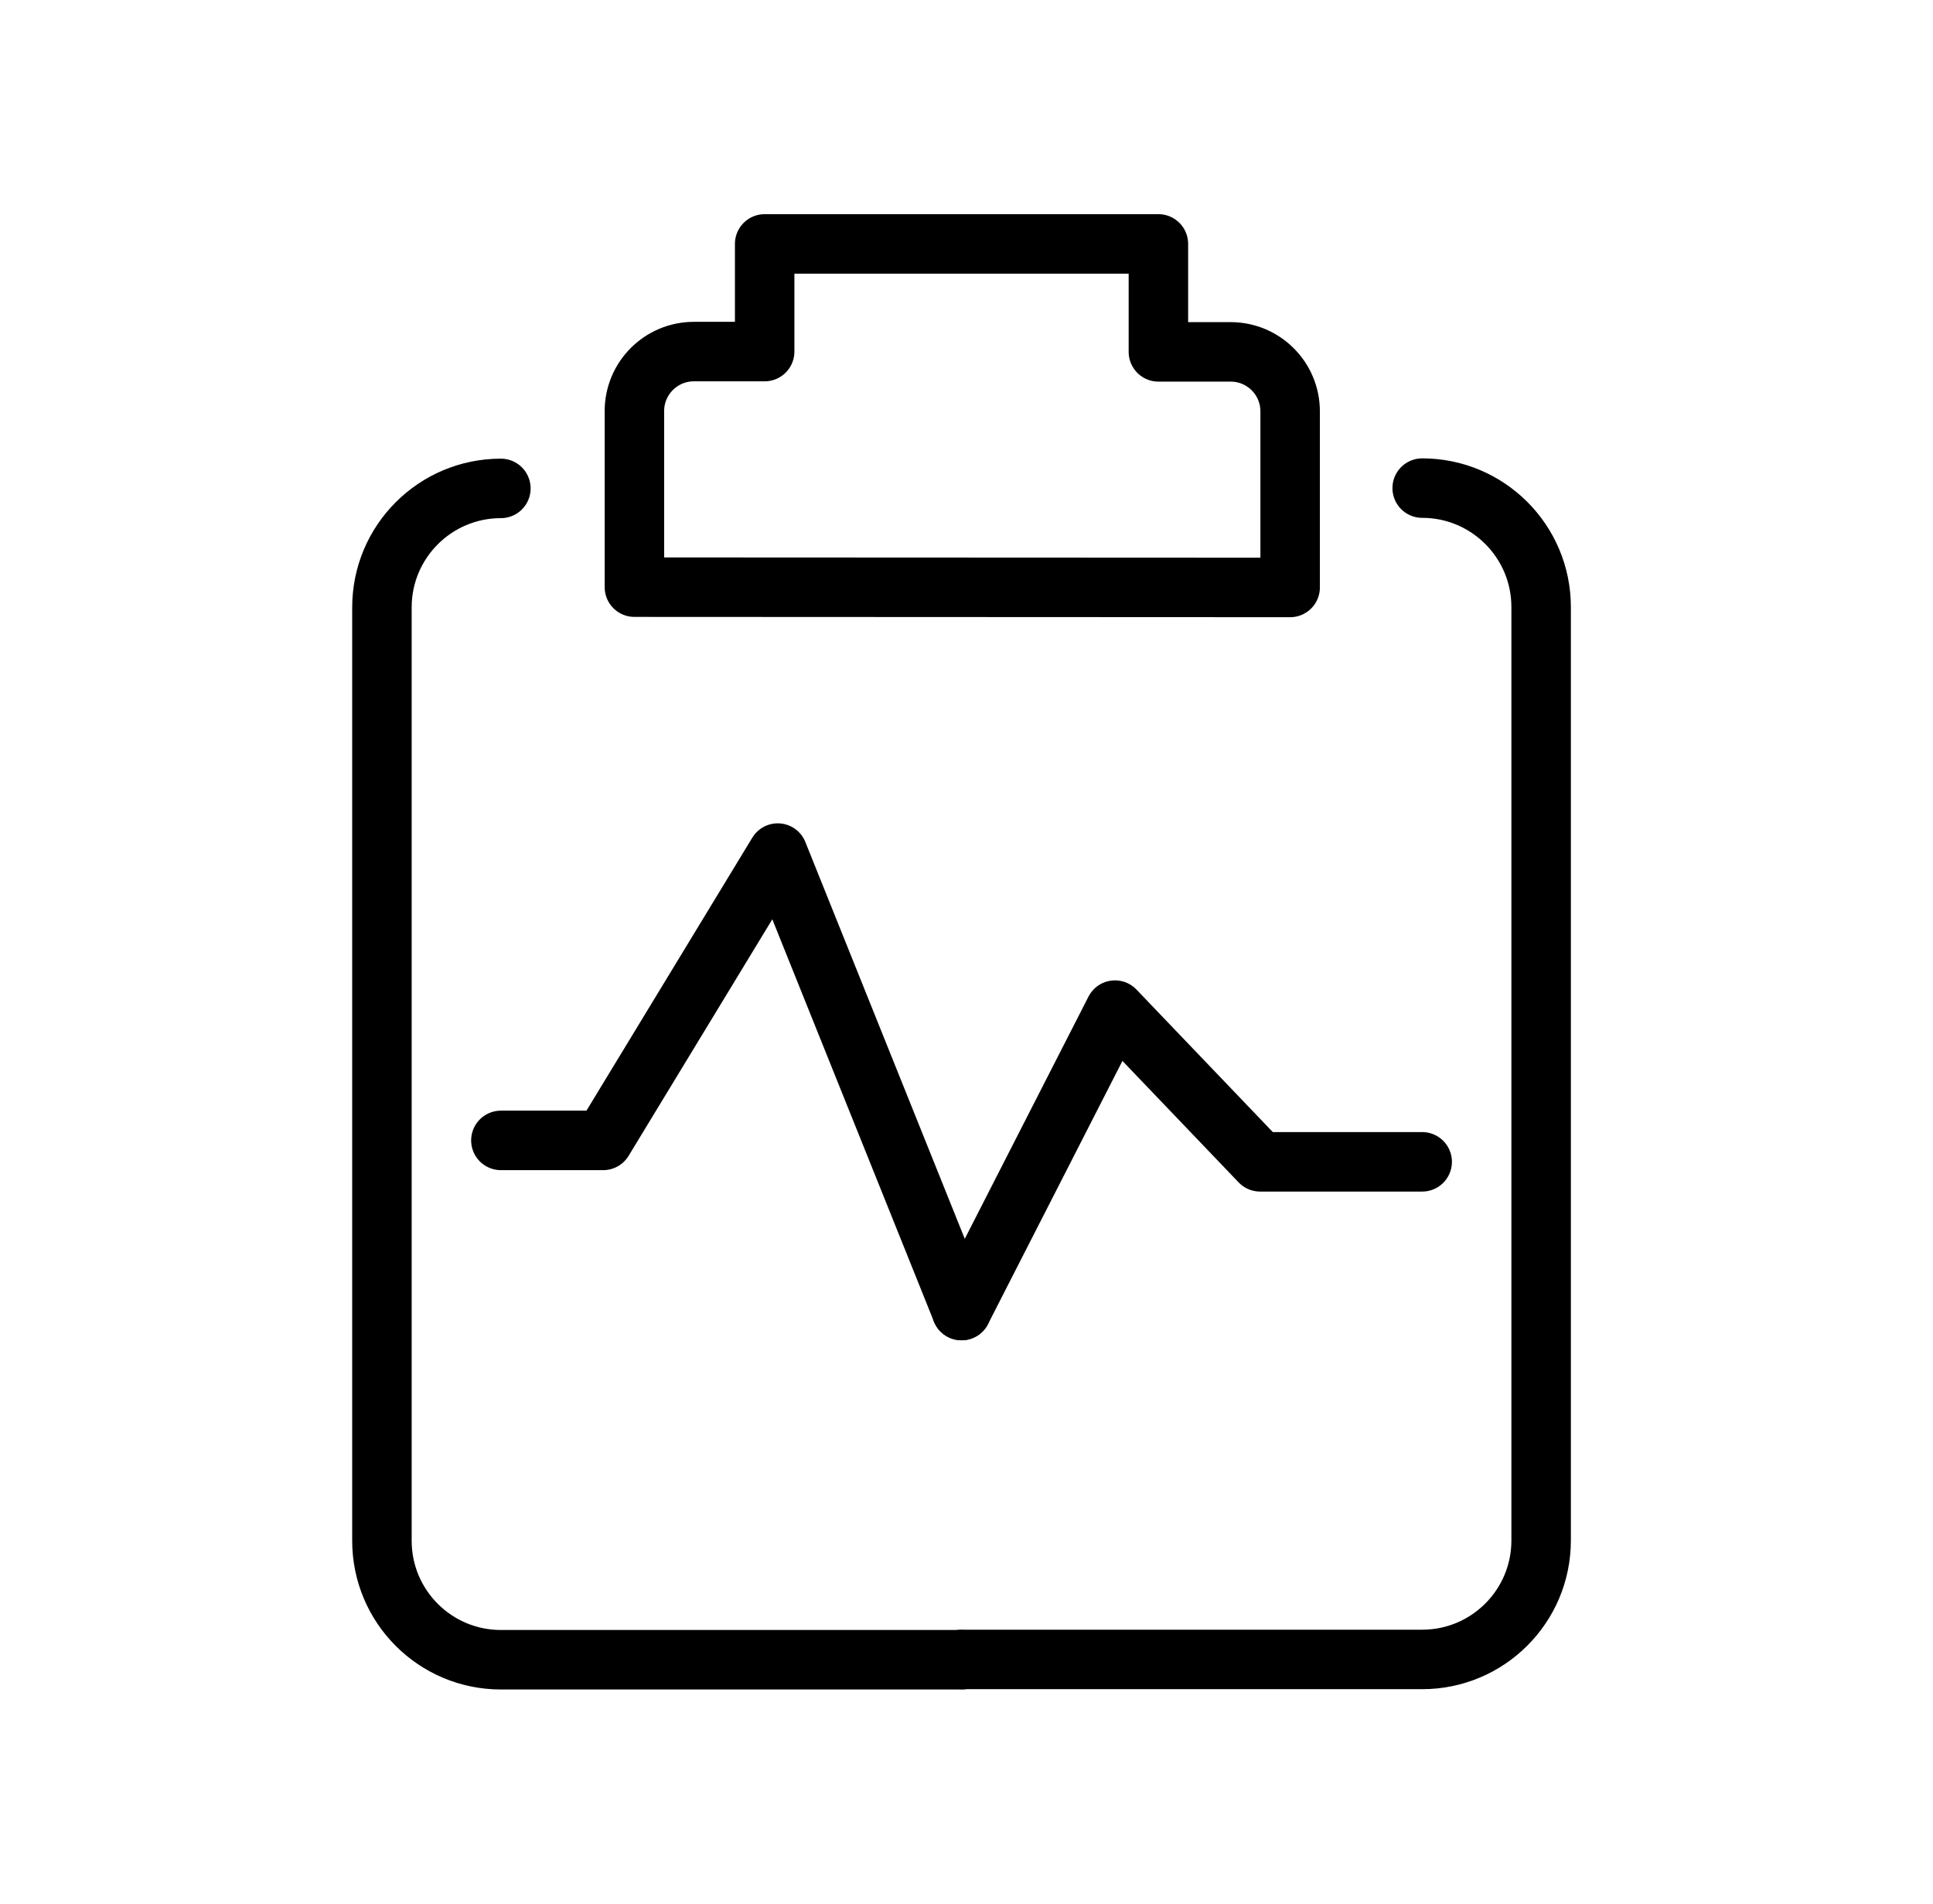
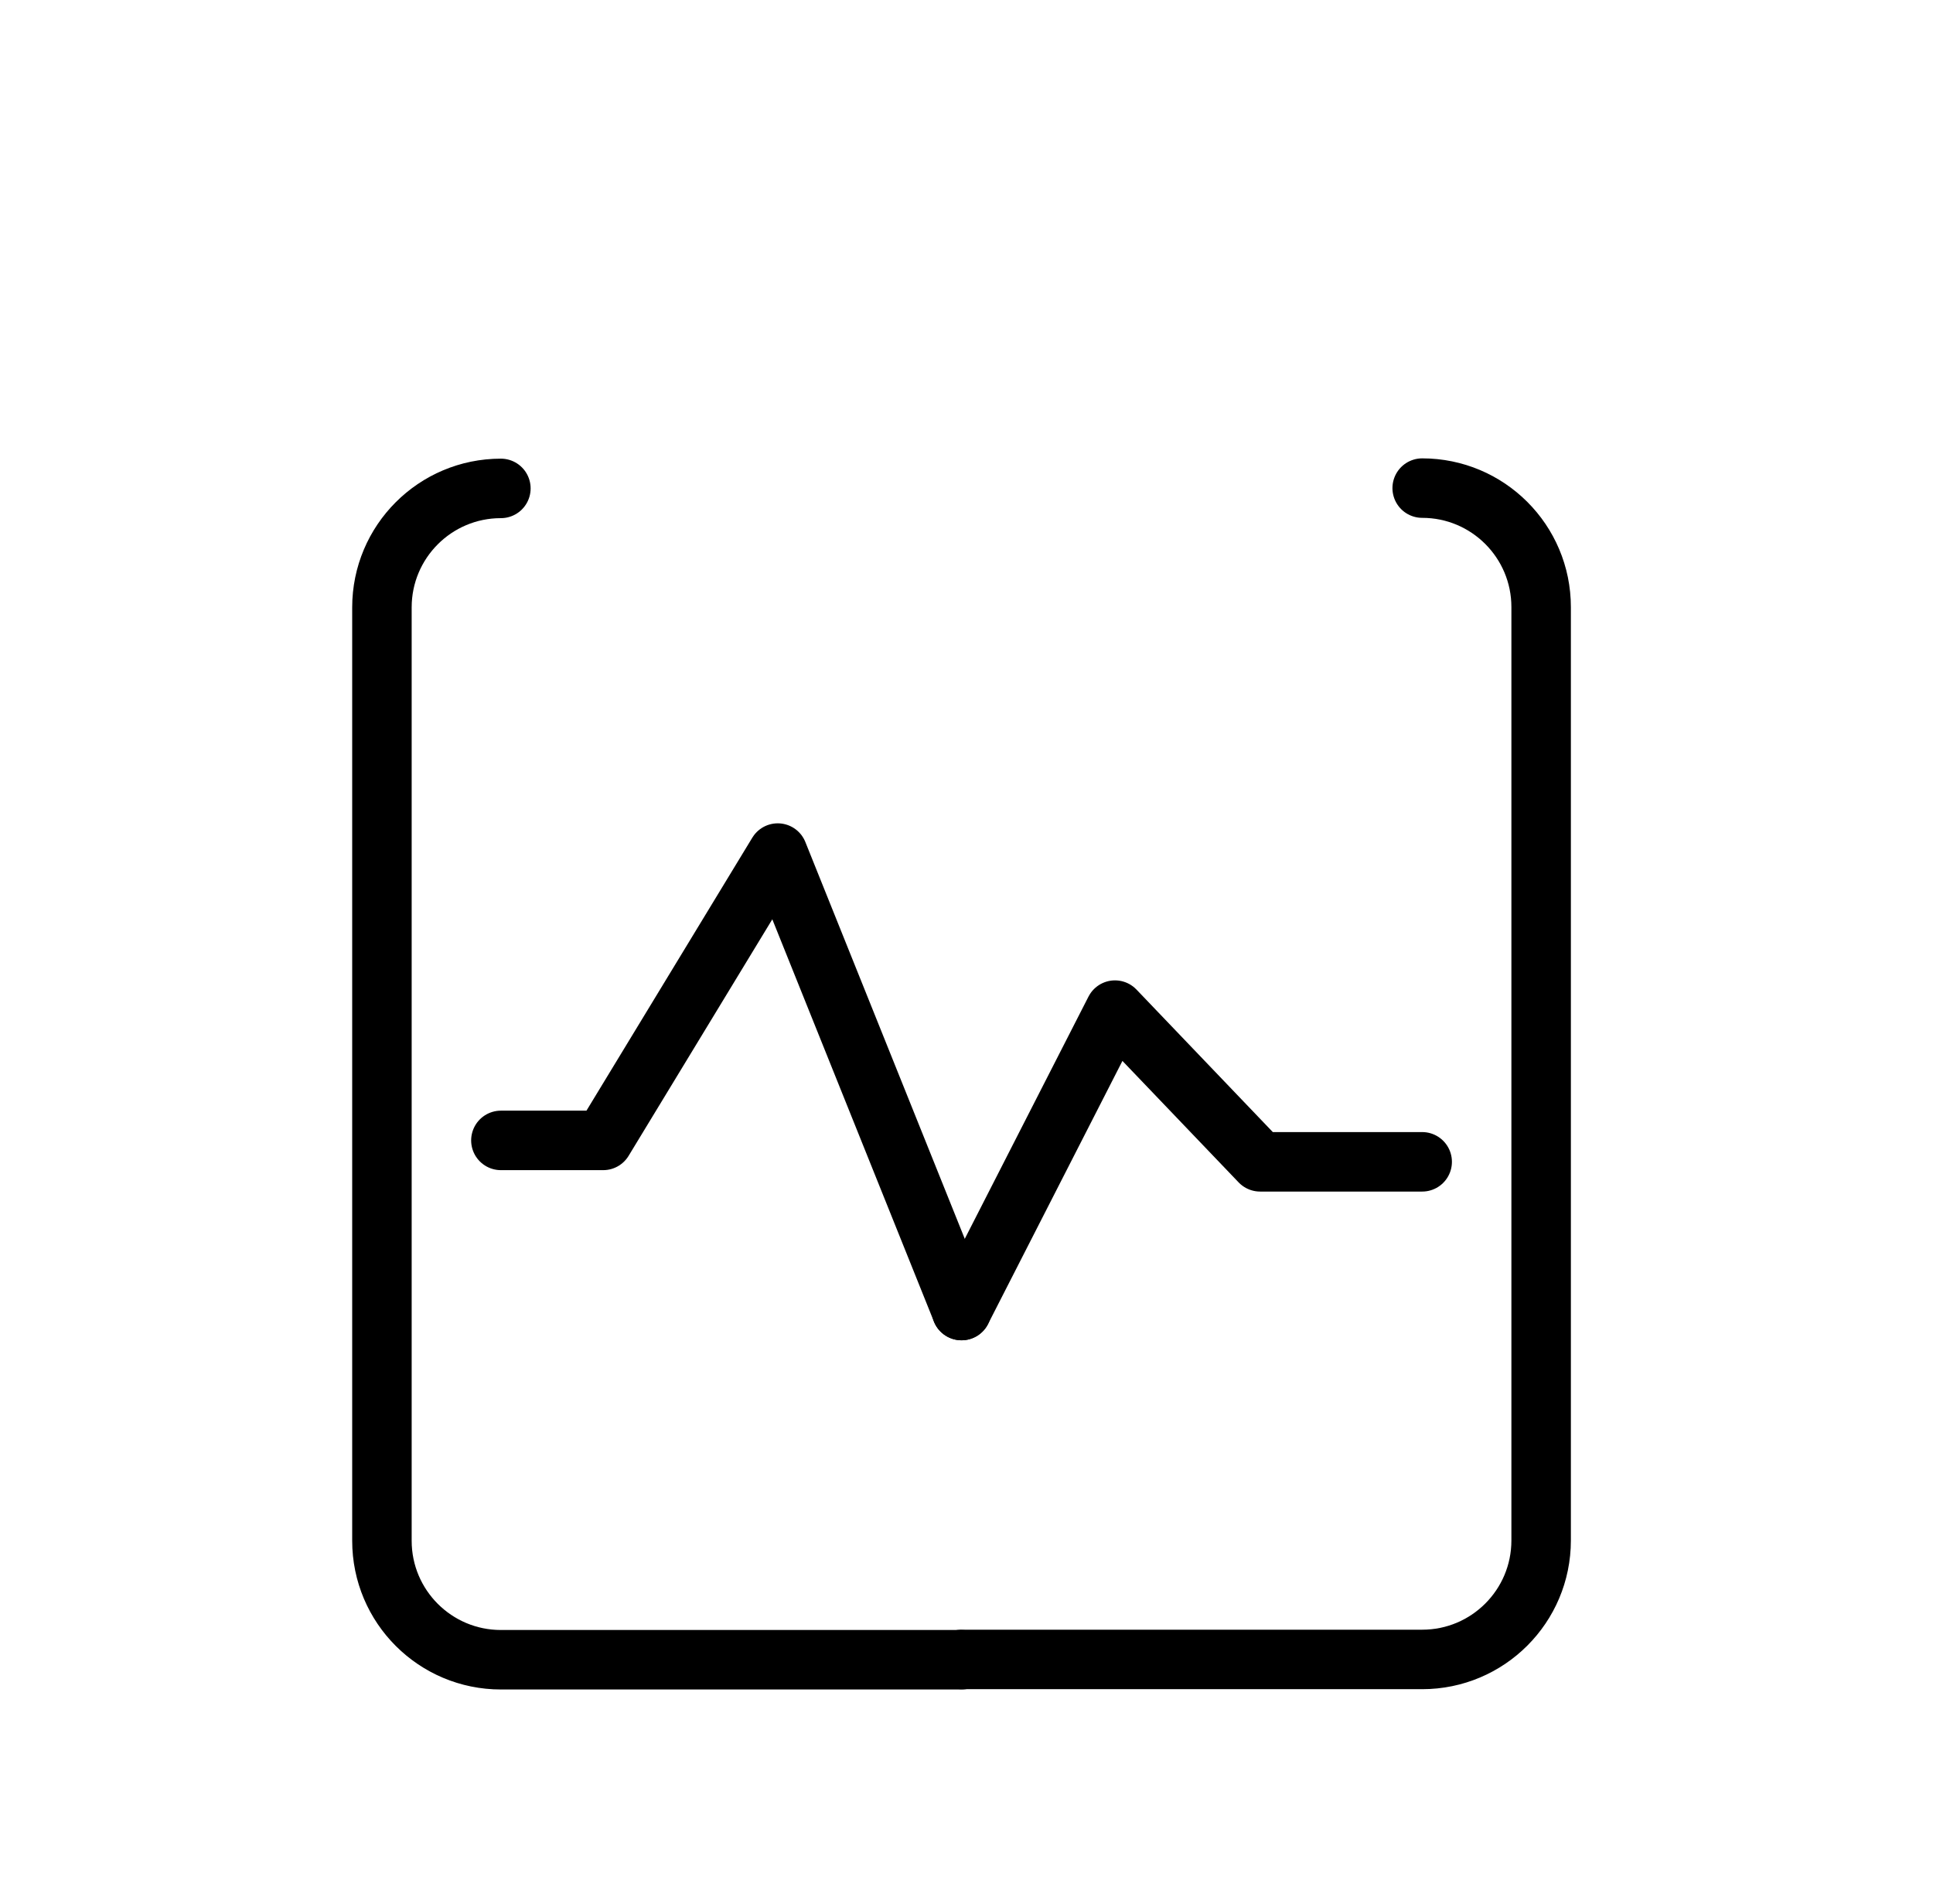
<svg xmlns="http://www.w3.org/2000/svg" width="65" height="64" viewBox="0 0 65 64" fill="none">
  <path d="M32.333 44.06L37.493 33.96L42.373 39.06H47.823" stroke="black" stroke-width="2" stroke-linecap="round" stroke-linejoin="round" />
  <path d="M16.843 38.34H20.283L26.153 28.68L32.333 44.06" stroke="black" stroke-width="2" stroke-linecap="round" stroke-linejoin="round" />
  <path d="M32.333 55.8H16.843C14.634 55.8 12.843 54.009 12.843 51.8V20.42C12.843 18.211 14.634 16.42 16.843 16.42" stroke="black" stroke-width="2" stroke-linecap="round" stroke-linejoin="round" />
  <path d="M47.823 16.41C50.032 16.41 51.823 18.201 51.823 20.41V51.79C51.823 53.999 50.032 55.79 47.823 55.79H32.333" stroke="black" stroke-width="2" stroke-linecap="round" stroke-linejoin="round" />
-   <path fill-rule="evenodd" clip-rule="evenodd" d="M43.383 19.75V13.83C43.383 12.725 42.488 11.83 41.383 11.83H38.953V8.2H25.713V11.82H23.333C22.229 11.82 21.333 12.715 21.333 13.82V19.74L43.383 19.75Z" stroke="black" stroke-width="2" stroke-linecap="round" stroke-linejoin="round" />
</svg>